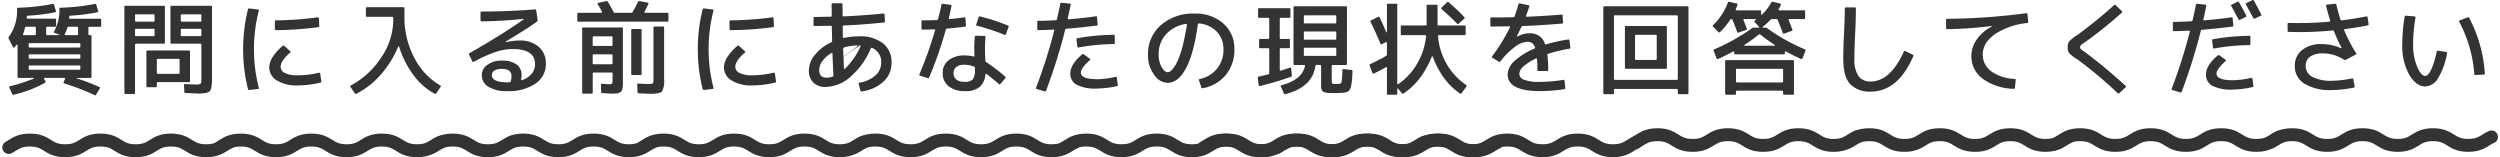
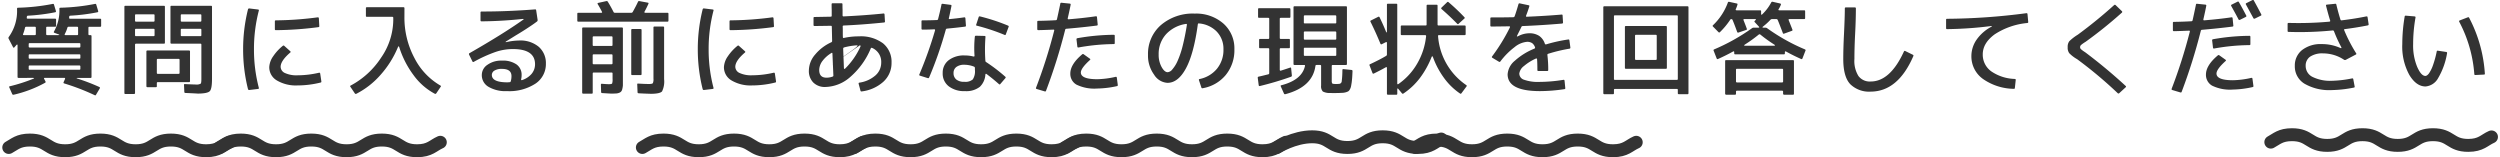
<svg xmlns="http://www.w3.org/2000/svg" width="580.641" height="36.509" viewBox="0 0 580.641 36.509">
  <g id="グループ_499" data-name="グループ 499" transform="translate(-430.333 -214.919)">
    <path id="パス_1268" data-name="パス 1268" d="M6.216-4.872c-.144,0-.216.072-.216.24V-4.1a.191.191,0,0,0,.216.216H17.784c.144,0,.216-.072.216-.24v-.528a.191.191,0,0,0-.216-.216Zm0-2.592c-.144,0-.216.072-.216.24v.552a.191.191,0,0,0,.216.216H17.784c.144,0,.216-.072.216-.24v-.552a.191.191,0,0,0-.216-.216ZM6-9.288c0,.168.072.24.216.24H17.784c.144,0,.216-.072.216-.24V-9.84a.191.191,0,0,0-.216-.216H6.216A.191.191,0,0,0,6-9.84Zm-1.3-2.9c-.072.168-.024.264.192.264h2.52c.168,0,.24-.072.24-.24v-1.464c0-.168-.072-.24-.24-.24H5.448a.289.289,0,0,0-.312.24A8.608,8.608,0,0,1,4.7-12.192Zm9.7-.024c-.12.192-.048.288.168.288h2.688c.144,0,.216-.072.216-.24v-1.464c0-.168-.072-.24-.24-.24H15.288a.289.289,0,0,0-.312.24A6.732,6.732,0,0,1,14.4-12.216ZM22.392.12c.168.072.192.192.1.36L21.648,1.9a.216.216,0,0,1-.336.12A51.593,51.593,0,0,0,14.256-.7c-.168-.048-.216-.144-.144-.312l.312-.7c.072-.192.024-.288-.192-.288H9.768c-.216,0-.264.1-.168.264l.288.552a.222.222,0,0,1-.1.336A28,28,0,0,1,2.5,1.92a.28.28,0,0,1-.336-.168L1.488.216c-.072-.144-.024-.24.144-.264a38.767,38.767,0,0,0,5.328-1.7c.408-.168.384-.24-.024-.24H3.648c-.168,0-.24-.072-.24-.24V-9.48c0-.312-.1-.336-.312-.1q-.18.216-.432.5c-.12.12-.24.1-.312-.072L1.344-11.088a.361.361,0,0,1,.024-.408,10.266,10.266,0,0,0,1.92-6.528c0-.168.072-.264.24-.264a47.343,47.343,0,0,0,8.064-.888.227.227,0,0,1,.288.192l.432,1.44c.048.168,0,.288-.168.312a43.854,43.854,0,0,1-6.312.792.266.266,0,0,0-.264.264c-.072.768-.1.84-.024.192-.024.168.072.24.24.24H12.12c.168,0,.24.072.24.216v1.416c0,.168-.072.24-.24.24H10.3c-.168,0-.24.072-.24.24v1.464c0,.168.072.24.24.24h2.472c.432,0,.456-.072.048-.216l-.84-.312c-.168-.072-.192-.168-.1-.312a9.9,9.9,0,0,0,1.248-5.28c0-.168.072-.24.24-.24a47.049,47.049,0,0,0,8.04-.888.227.227,0,0,1,.288.192l.432,1.44c.048.168,0,.288-.168.312a43.854,43.854,0,0,1-6.312.792c-.168.024-.24.1-.24.264v.1a.144.144,0,0,0-.024.1c-.024.168.072.24.24.24h6.96c.168,0,.24.072.24.216v1.416c0,.168-.072.24-.216.24h-2.5c-.168,0-.24.072-.24.24v1.464c0,.168.072.24.24.24h.264c.144,0,.216.072.216.24v9.456c0,.168-.072.24-.216.24H17.448c-.432,0-.432.072-.024.192A45.932,45.932,0,0,1,22.392.12Zm8.544-13.512c-.168,0-.24.072-.24.24V-11.9c0,.144.072.216.24.216h4.056c.168,0,.24-.072.24-.24v-1.248c0-.144-.072-.216-.24-.216Zm-.24-1.9c0,.168.072.24.24.24h4.056c.168,0,.24-.072.24-.24v-1.248c0-.144-.072-.216-.24-.216H30.936c-.168,0-.24.072-.24.216ZM46.1-13.152c0-.168-.072-.24-.24-.24h-4.3c-.168,0-.24.072-.24.24V-11.9c0,.144.072.216.24.216h4.3c.168,0,.24-.072.24-.216Zm-.24-1.9c.168,0,.24-.072.24-.24v-1.248c0-.144-.072-.216-.24-.216h-4.3c-.168,0-.24.072-.24.24v1.248c0,.144.072.216.24.216ZM36-1.008c-.168,0-.24.072-.24.24v.744c0,.12-.072.192-.24.192H33.6c-.168,0-.264-.072-.264-.24v-8.04c0-.168.072-.24.24-.24h9.648c.168,0,.24.072.24.216v6.888c0,.168-.072.24-.216.24Zm-7.536,2.76c-.168,0-.24-.072-.24-.24V-18.5c0-.168.072-.24.24-.24h8.928c.168,0,.24.072.24.24v8.328c0,.168-.072.24-.24.24H30.936c-.168,0-.24.072-.24.216V1.512c0,.168-.1.24-.264.24Zm16.752-.1c-.264-.024-1.2-.072-2.832-.144-.144,0-.216-.072-.24-.24L42.072-.312c-.024-.168.048-.264.216-.24,1.464.072,2.3.1,2.52.1a1.987,1.987,0,0,0,1.128-.192c.12-.12.168-.456.168-1.056V-9.7c0-.168-.072-.24-.24-.24h-6.7c-.168,0-.24-.072-.24-.24V-18.5c0-.168.072-.24.24-.24h9.168c.168,0,.24.072.24.24V-1.752c0,1.536-.168,2.5-.528,2.856S46.728,1.656,45.216,1.656ZM41.04-6.168c0-.168-.072-.24-.24-.24H36c-.168,0-.24.072-.24.24v3c0,.168.072.24.24.24h4.8c.168,0,.24-.072.24-.24ZM68.448-.24a8.659,8.659,0,0,1-4.8-1.152,3.531,3.531,0,0,1-1.776-3.12,4.769,4.769,0,0,1,.912-2.5,10.964,10.964,0,0,1,2.232-2.424.242.242,0,0,1,.36.024l1.368,1.224c.12.12.12.216,0,.312Q64.512-5.964,64.512-4.56A1.617,1.617,0,0,0,65.52-3.12a6.38,6.38,0,0,0,2.928.528,22.093,22.093,0,0,0,4.992-.6c.144-.024.24.048.264.216L73.968-1.2c.024.168-.024.264-.168.288A22.237,22.237,0,0,1,68.448-.24Zm4.68-15.816c.168-.024.24.072.264.24l.1,1.776c.024.168-.048.24-.216.264a79.4,79.4,0,0,1-9.864.7c-.168,0-.24-.072-.24-.24v-1.8c0-.168.072-.24.24-.24A77.175,77.175,0,0,0,73.128-16.056ZM58.32-8.64A34.916,34.916,0,0,0,59.448.312c.048.168-.024.24-.192.264l-1.992.24A.277.277,0,0,1,56.928.6,37.767,37.767,0,0,1,55.8-8.64,38.106,38.106,0,0,1,56.928-17.9a.277.277,0,0,1,.336-.216l1.992.24c.168.024.24.1.192.264A35.24,35.24,0,0,0,58.32-8.64Zm34.944-7.632A19.946,19.946,0,0,0,95.592-6.6a15.509,15.509,0,0,0,6.024,6.384q.216.108.072.288l-1.032,1.536a.264.264,0,0,1-.36.072,14.52,14.52,0,0,1-4.92-4.32,21.762,21.762,0,0,1-3.312-6.48c-.1-.264-.192-.264-.312,0a22.6,22.6,0,0,1-3.936,6.312A19.056,19.056,0,0,1,82.1,1.7a.271.271,0,0,1-.36-.1L80.712.072q-.144-.18.072-.288a19.15,19.15,0,0,0,7.08-6.5,15.619,15.619,0,0,0,2.808-8.616v-.6c0-.168-.072-.24-.24-.24h-5.9c-.144,0-.216-.072-.216-.24v-1.752c0-.168.072-.24.24-.24h8.472c.168,0,.24.072.24.24ZM123.6-17.9c.168-.024.24.048.264.216l.336,2.232a.394.394,0,0,1-.168.384c-.6.456-1.272.912-1.968,1.368-.792.528-1.776,1.152-2.952,1.848l-2.088,1.3q-.576.36.072.216a14.288,14.288,0,0,1,2.784-.336,6.657,6.657,0,0,1,4.584,1.464A5.024,5.024,0,0,1,126.12-5.28a5.445,5.445,0,0,1-2.4,4.608,11.1,11.1,0,0,1-6.648,1.752,7.736,7.736,0,0,1-4.3-1.008,3.114,3.114,0,0,1-1.536-2.76,2.845,2.845,0,0,1,1.32-2.352A5.466,5.466,0,0,1,115.92-6a5.515,5.515,0,0,1,3.384.888A2.912,2.912,0,0,1,120.48-2.64a3.928,3.928,0,0,1-.1.912c-.048.216.024.312.24.24A4.948,4.948,0,0,0,122.76-2.88a3.432,3.432,0,0,0,.84-2.28c0-2.352-1.728-3.528-5.16-3.528a12.538,12.538,0,0,0-4.008.672,32.451,32.451,0,0,0-5.064,2.3c-.144.072-.24.048-.312-.1l-.768-1.56c-.072-.168-.048-.288.1-.36q7.848-4.5,12.36-7.7c.312-.192.288-.264-.072-.24-3.384.36-6.552.528-9.5.552-.168,0-.24-.072-.24-.24v-1.8c0-.168.072-.24.24-.24C115.152-17.4,119.3-17.568,123.6-17.9ZM118.128-2.4c0-1.128-.744-1.68-2.208-1.68a3.181,3.181,0,0,0-1.728.384,1.184,1.184,0,0,0-.624,1.008q0,1.728,3.6,1.728a2.373,2.373,0,0,0,.36-.024h.12a.292.292,0,0,0,.312-.216A4.256,4.256,0,0,0,118.128-2.4Zm19.1-5.064c-.168,0-.24.072-.24.24V-5.4c0,.168.072.24.24.24h4.128c.168,0,.24-.072.24-.24V-7.224c0-.168-.072-.24-.24-.24Zm-.24-2.184c0,.168.072.24.24.24h4.128c.168,0,.24-.072.24-.24V-11.4c0-.168-.072-.24-.24-.24h-4.128c-.168,0-.24.072-.24.24Zm1.176-9.456c-.1-.168-.048-.264.144-.312l1.848-.408a.309.309,0,0,1,.36.168c.432.7.864,1.464,1.3,2.328a.34.34,0,0,0,.336.216h3.792a.372.372,0,0,0,.36-.216c.5-.912.912-1.68,1.2-2.328a.28.28,0,0,1,.336-.168l1.944.36q.252.036.144.288c-.264.576-.552,1.176-.888,1.776-.1.192-.024.288.192.288h5.112c.168,0,.24.072.24.24v1.584c0,.168-.072.24-.24.24H133.656c-.168,0-.24-.072-.24-.24v-1.584c0-.168.072-.24.216-.24h5.352c.192,0,.24-.1.144-.264C138.888-17.856,138.576-18.432,138.168-19.1ZM140.76-.528c.408,0,.672-.048.744-.168a2.83,2.83,0,0,0,.1-1.056V-3.024c0-.144-.072-.216-.24-.216h-4.128c-.168,0-.24.072-.24.24V1.44c0,.168-.072.24-.24.24h-1.944a.24.24,0,0,1-.264-.264v-14.9c0-.144.072-.216.24-.216h8.976c.168,0,.24.072.24.216V-.264a4.636,4.636,0,0,1-.144.864,1.285,1.285,0,0,1-.264.576,1.213,1.213,0,0,1-.5.312,2.3,2.3,0,0,1-.792.144c-.264.024-.672.024-1.176.024-.24-.024-.888-.048-1.944-.12-.168-.024-.24-.1-.24-.264l-.048-1.656c0-.168.072-.264.24-.24C139.92-.552,140.472-.528,140.76-.528Zm5.424-2.112c-.168,0-.24-.072-.24-.24V-13.1c0-.168.072-.24.24-.24h1.92c.168,0,.24.072.24.24V-2.88c0,.168-.072.24-.24.24Zm7.392.936a5.215,5.215,0,0,1-.48,2.856c-.336.36-1.2.552-2.616.552-.648-.024-1.608-.048-2.832-.12-.168-.024-.24-.1-.24-.264l-.072-1.752c-.024-.168.048-.264.216-.24,1.1.072,1.968.1,2.568.1.456,0,.744-.072.84-.192a2.153,2.153,0,0,0,.144-1.056V-13.7c0-.144.072-.216.24-.216h1.992c.168,0,.24.072.24.216ZM174.048-.24a8.659,8.659,0,0,1-4.8-1.152,3.531,3.531,0,0,1-1.776-3.12,4.769,4.769,0,0,1,.912-2.5,10.964,10.964,0,0,1,2.232-2.424.242.242,0,0,1,.36.024l1.368,1.224c.12.12.12.216,0,.312q-2.232,1.908-2.232,3.312a1.617,1.617,0,0,0,1.008,1.44,6.38,6.38,0,0,0,2.928.528,22.093,22.093,0,0,0,4.992-.6c.144-.024.24.048.264.216l.264,1.776c.024.168-.024.264-.168.288A22.237,22.237,0,0,1,174.048-.24Zm4.68-15.816c.168-.024.24.072.264.24l.1,1.776c.024.168-.048.24-.216.264a79.4,79.4,0,0,1-9.864.7c-.168,0-.24-.072-.24-.24v-1.8c0-.168.072-.24.24-.24A77.175,77.175,0,0,0,178.728-16.056ZM163.92-8.64A34.916,34.916,0,0,0,165.048.312c.048.168-.024.24-.192.264l-1.992.24A.277.277,0,0,1,162.528.6,37.767,37.767,0,0,1,161.4-8.64a38.106,38.106,0,0,1,1.128-9.264.277.277,0,0,1,.336-.216l1.992.24c.168.024.24.1.192.264A35.24,35.24,0,0,0,163.92-8.64ZM191.04.12a3.787,3.787,0,0,1-2.808-1.032A3.787,3.787,0,0,1,187.2-3.72a5.756,5.756,0,0,1,1.464-3.7,10.486,10.486,0,0,1,3.72-2.832.331.331,0,0,0,.216-.312l-.072-3.288c0-.168-.072-.24-.24-.24-1.608.024-2.856.048-3.768.048-.168,0-.24-.072-.24-.24v-1.632c0-.144.072-.216.24-.216q-.108,0,3.744-.072c.168,0,.24-.072.24-.24v-1.32c-.024-.552-.024-.984-.024-1.32,0-.168.072-.24.24-.24h2.04c.168,0,.24.072.24.24,0,.336,0,.768.024,1.3v1.272c0,.168.072.24.24.24,3.12-.144,6.192-.36,9.24-.672.168-.024.24.048.264.216l.1,1.632c.024.144-.048.216-.216.24-3.288.336-6.408.576-9.36.7-.168,0-.24.072-.24.24.024.312.024.744.024,1.248s0,.912.024,1.224c0,.168.1.216.264.168a15.97,15.97,0,0,1,3.48-.36,8.581,8.581,0,0,1,5.592,1.632A5.525,5.525,0,0,1,206.4-5.52a5.838,5.838,0,0,1-1.944,4.464,9.142,9.142,0,0,1-4.992,2.208.225.225,0,0,1-.288-.216l-.408-1.512c-.048-.168,0-.288.168-.312A7.221,7.221,0,0,0,202.584-2.5,3.938,3.938,0,0,0,204-5.52a3.509,3.509,0,0,0-2.112-3.432c-.144-.072-.24-.024-.312.12A17.692,17.692,0,0,1,196.9-2.28,9.061,9.061,0,0,1,191.04.12Zm4.368-9.192a.289.289,0,0,0-.24.312c.024.936.1,2.424.168,4.464.024.264.12.288.312.12a17.065,17.065,0,0,0,3.528-5.088q.108-.252-.144-.288Q187.4-1.416,196.968-8.184c1.3-.912,1.776-1.368,1.416-1.368A14.5,14.5,0,0,0,195.408-9.072ZM190.416-6a3.632,3.632,0,0,0-.816,2.16c0,1.2.552,1.8,1.68,1.8a3.952,3.952,0,0,0,1.392-.24.255.255,0,0,0,.216-.312c-.048-1.128-.12-2.784-.216-5.016,0-.216-.1-.264-.264-.144A7.156,7.156,0,0,0,190.416-6Zm29.3-9.888c-.048.168.024.264.192.24,1.176-.12,2.3-.24,3.384-.408.168-.024.24.072.264.24l.12,1.68c.024.144-.048.216-.216.24-1.464.192-2.832.336-4.152.456a.332.332,0,0,0-.312.264,90.1,90.1,0,0,1-3.864,11.088.248.248,0,0,1-.336.144L213.024-2.5c-.168-.048-.24-.144-.168-.288A92.824,92.824,0,0,0,216.5-13.008c.048-.168-.024-.264-.192-.264-.888.048-1.8.072-2.712.072-.168,0-.24-.072-.24-.24v-1.7c0-.144.072-.216.24-.216,1.248,0,2.352-.024,3.336-.072a.288.288,0,0,0,.288-.264c.288-1.128.552-2.208.768-3.288a.225.225,0,0,1,.288-.216l1.848.24c.168.024.216.1.192.264C220.128-17.76,219.936-16.824,219.72-15.888Zm13.728,1.752c.168.072.216.168.144.312l-.648,1.728a.182.182,0,0,1-.288.12,46.96,46.96,0,0,0-6.432-2.136q-.252-.036-.144-.288l.552-1.68a.24.24,0,0,1,.312-.192A45.827,45.827,0,0,1,233.448-14.136ZM232.8-2.28a.217.217,0,0,1,.048.336L231.672-.576a.2.2,0,0,1-.336.024c-1.032-.912-1.992-1.68-2.856-2.328q-.252-.18-.288.144A4.284,4.284,0,0,1,226.92.072a5.107,5.107,0,0,1-3.48,1.008,5.783,5.783,0,0,1-3.768-1.128A3.71,3.71,0,0,1,218.28-3.12,3.62,3.62,0,0,1,219.672-6.1a5.779,5.779,0,0,1,3.768-1.1,7.887,7.887,0,0,1,1.968.24c.168.048.264-.024.264-.192a25.339,25.339,0,0,1,.072-4.392c.024-.168.1-.24.264-.24l1.968.048c.168,0,.264.072.24.24a38.016,38.016,0,0,0-.048,5.16,1.231,1.231,0,0,0,.024.24V-6a.372.372,0,0,0,.216.36A38.638,38.638,0,0,1,232.8-2.28Zm-9.48-2.76a2.97,2.97,0,0,0-1.848.5A1.687,1.687,0,0,0,220.8-3.12a1.86,1.86,0,0,0,.648,1.512,2.853,2.853,0,0,0,1.872.528,2.646,2.646,0,0,0,1.944-.552,3.407,3.407,0,0,0,.5-2.208v-.432a.34.34,0,0,0-.216-.336A6.144,6.144,0,0,0,223.32-5.04ZM247.92-3c0-1.416.912-2.9,2.736-4.44a.269.269,0,0,1,.384-.024l1.416,1.008c.144.1.144.192.024.312-1.416,1.272-2.112,2.256-2.112,2.9,0,1.032,1.272,1.56,3.792,1.56a20.819,20.819,0,0,0,4.3-.552c.168-.024.24.048.264.216l.216,1.632c.024.168-.024.288-.192.312A22.5,22.5,0,0,1,254.16.48a9.415,9.415,0,0,1-4.824-.912A2.869,2.869,0,0,1,247.92-3ZM258-12c.168,0,.24.072.24.24v1.7c0,.144-.072.216-.24.216a47.945,47.945,0,0,0-8.184.792c-.168.024-.24-.048-.264-.216L249.36-10.9a.245.245,0,0,1,.216-.312A50.024,50.024,0,0,1,258-12Zm-10.68-3.84c-.024.168.048.264.216.24,2.376-.192,4.488-.432,6.312-.7.168-.024.24.048.264.216l.168,1.7c.024.144-.048.216-.216.24-2.208.288-4.56.528-7.056.744a.288.288,0,0,0-.288.264,128.928,128.928,0,0,1-4.44,14.136c-.048.144-.144.192-.312.144L240.144.6c-.168-.048-.24-.144-.192-.288a119.837,119.837,0,0,0,4.224-13.272c.048-.168-.024-.264-.192-.24-1.176.048-2.352.1-3.5.12-.168,0-.24-.1-.24-.264v-1.68c0-.144.072-.216.24-.216,1.464-.024,2.832-.072,4.056-.144a.288.288,0,0,0,.288-.264c.144-.624.408-1.824.768-3.576a.225.225,0,0,1,.288-.216l1.9.192c.168.024.24.1.216.264C247.848-18.216,247.632-17.16,247.32-15.84ZM281.952-4.08a6.853,6.853,0,0,0,1.536-4.56,5.737,5.737,0,0,0-1.632-4.176A6.5,6.5,0,0,0,277.8-14.64c-.168-.024-.24.048-.264.216C276.912-9.864,276-6.48,274.8-4.248c-1.224,2.28-2.664,3.408-4.32,3.408a3.894,3.894,0,0,1-3.1-1.9,7.445,7.445,0,0,1-1.416-4.584,8.854,8.854,0,0,1,3-6.936,11.373,11.373,0,0,1,7.872-2.664,9.6,9.6,0,0,1,6.624,2.3,7.682,7.682,0,0,1,2.568,5.976,9.067,9.067,0,0,1-2.04,6.024A8.882,8.882,0,0,1,278.664.408a.24.24,0,0,1-.312-.192L277.8-1.44c-.048-.168,0-.264.168-.288A7.075,7.075,0,0,0,281.952-4.08Zm-11.736-8.112A6.742,6.742,0,0,0,268.44-7.44a5.839,5.839,0,0,0,.7,2.952c.456.792.912,1.176,1.392,1.176a1.56,1.56,0,0,0,1.08-.648,7.629,7.629,0,0,0,1.2-1.92,21.082,21.082,0,0,0,1.2-3.528c.36-1.44.7-3.072.984-4.9q.036-.252-.216-.216A7.866,7.866,0,0,0,270.216-12.192ZM302.376-9a.191.191,0,0,0-.216.216v1.44c0,.168.072.24.216.24h7.1a.191.191,0,0,0,.216-.216V-8.76c0-.168-.072-.24-.216-.24Zm0-3.768a.191.191,0,0,0-.216.216v1.44c0,.168.072.24.216.24h7.1a.191.191,0,0,0,.216-.216v-1.44c0-.168-.072-.24-.216-.24Zm-.216-2.088a.191.191,0,0,0,.216.216h7.1a.191.191,0,0,0,.216-.216v-1.416c0-.168-.072-.24-.216-.24h-7.1c-.144,0-.216.072-.216.24ZM298.944-4.368c.168-.072.24-.024.264.144l.168,1.656a.281.281,0,0,1-.192.312A71.022,71.022,0,0,1,291.936-.1c-.168.024-.24-.048-.264-.216l-.216-1.656a.245.245,0,0,1,.216-.312c.792-.168,1.512-.36,2.208-.528a.281.281,0,0,0,.24-.288V-8.664c0-.144-.072-.216-.24-.216h-1.872c-.168,0-.24-.072-.24-.24v-1.7c0-.144.072-.216.24-.216h1.872c.168,0,.24-.072.24-.24V-15.7c0-.168-.072-.24-.24-.24h-2.112c-.168,0-.24-.072-.24-.24v-1.752c0-.168.072-.24.216-.24H298.8c.168,0,.24.072.24.24v1.752c0,.168-.072.24-.24.24h-1.992c-.168,0-.24.072-.24.24v4.416c0,.168.072.24.24.24h1.872c.168,0,.24.072.24.24v1.7c0,.144-.072.216-.24.216h-1.872c-.168,0-.24.072-.24.24v4.776c0,.168.1.24.264.192C297.6-3.912,298.3-4.152,298.944-4.368Zm11.472,5.88h-.48a5.281,5.281,0,0,1-.552.024c-.456,0-.768,0-.984-.024a3.457,3.457,0,0,1-1.824-.336,1.776,1.776,0,0,1-.408-1.392V-4.752c0-.168-.072-.24-.24-.24h-.816c-.168,0-.24.072-.264.24C304.392-1.488,302.04.7,297.84,1.8c-.144.024-.24-.024-.312-.192L296.808,0q-.108-.252.144-.288,4.752-1.224,5.472-4.464c.024-.168-.024-.24-.192-.24H300c-.168,0-.24-.072-.24-.24V-18.384c0-.168.072-.24.24-.24h11.952c.144,0,.216.072.216.24V-5.232c0,.168-.072.24-.24.24H308.88c-.168,0-.24.072-.24.24v3.336a1.614,1.614,0,0,0,.072.648c.048.1.168.144.36.168a3.574,3.574,0,0,0,.576.024,4.1,4.1,0,0,0,.624-.024.658.658,0,0,0,.672-.5,20.927,20.927,0,0,0,.168-2.688c0-.168.072-.264.24-.24l1.872.192c.168.024.24.1.24.264-.024.576-.048,1.032-.072,1.392-.024.408-.072.84-.12,1.248-.072.432-.12.744-.168.96a2.227,2.227,0,0,1-.24.624,1.252,1.252,0,0,1-.36.456,2.619,2.619,0,0,1-.5.216,4,4,0,0,1-.7.144C311.088,1.488,310.776,1.488,310.416,1.512ZM339.432-16.1a.2.2,0,0,1,0,.336l-1.32,1.2a.2.2,0,0,1-.336,0c-1.176-1.2-2.376-2.328-3.624-3.408a.225.225,0,0,1,0-.36l1.272-1.224a.216.216,0,0,1,.336-.024A46.306,46.306,0,0,1,339.432-16.1Zm-18.216,3.312c.168.36.24.336.24-.072v-6.12c0-.168.072-.24.24-.24h1.92c.168,0,.24.072.24.24V-.744c0,.24.1.288.288.168a14.7,14.7,0,0,0,4.32-4.7,15.793,15.793,0,0,0,2.088-6.384.214.214,0,0,0-.24-.264h-5.4c-.168,0-.24-.072-.24-.24V-13.92c0-.168.072-.24.216-.24h5.568c.144,0,.216-.072.216-.24v-4.344c0-.168.072-.24.24-.24h2.064c.168,0,.24.072.24.24V-14.4c0,.168.072.24.24.24H339.5c.168,0,.24.072.24.24v1.752c0,.168-.072.24-.24.24h-5.928c-.168,0-.264.072-.24.24A15.1,15.1,0,0,0,339.888-.312c.12.1.144.192.048.312L338.76,1.584a.217.217,0,0,1-.336.048,14.966,14.966,0,0,1-3.7-3.6,19.311,19.311,0,0,1-2.568-4.824c-.12-.288-.216-.288-.336-.024a20.708,20.708,0,0,1-2.664,4.8A15.786,15.786,0,0,1,325.3,1.632a.245.245,0,0,1-.36-.048l-.792-.96c-.192-.24-.288-.216-.288.1v.96c0,.168-.072.24-.24.24h-1.9a.24.24,0,0,1-.264-.264V-4.272c0-.216-.1-.288-.288-.168-.936.528-1.872,1.008-2.76,1.44-.144.072-.24.024-.312-.12l-.672-1.752c-.072-.144-.024-.24.144-.312,1.44-.672,2.664-1.3,3.672-1.9a.372.372,0,0,0,.216-.36V-10.1c0-.216-.1-.264-.288-.168l-.912.456c-.144.072-.24.024-.312-.12-.72-1.752-1.488-3.456-2.3-5.088-.072-.144-.048-.24.1-.312l1.68-.84a.229.229,0,0,1,.336.12C320.208-15.12,320.712-14.04,321.216-12.792Zm32.568-3.672c-.072.192,0,.288.192.264,2.832-.12,5.52-.288,8.04-.5.168-.024.24.048.24.216l.1,1.632c0,.144-.072.216-.24.24-3.1.264-6.12.456-9.1.576a.34.34,0,0,0-.336.216c-.264.576-.6,1.224-.96,1.944-.144.264-.072.336.216.192a5.6,5.6,0,0,1,2.544-.672,4.094,4.094,0,0,1,2.328.6,3.546,3.546,0,0,1,1.32,1.8.243.243,0,0,0,.336.168,35.465,35.465,0,0,1,5.112-1.128c.168-.024.24.048.264.216l.216,1.608c.024.168-.024.288-.192.312a35.569,35.569,0,0,0-4.92,1.176.255.255,0,0,0-.216.312,28.14,28.14,0,0,1,.192,3.456c0,.168-.072.24-.24.24h-2.04c-.168,0-.24-.072-.24-.216q0-1.548-.072-2.52-.036-.252-.288-.144a11.432,11.432,0,0,0-2.76,1.728A2.648,2.648,0,0,0,352.2-3a1.523,1.523,0,0,0,1.1,1.44,9.7,9.7,0,0,0,3.7.5,35.157,35.157,0,0,0,5.448-.48c.168-.024.24.048.264.216L362.88.36a.211.211,0,0,1-.192.264A39.006,39.006,0,0,1,357,1.08c-5.016,0-7.512-1.3-7.512-3.912a4.481,4.481,0,0,1,1.68-3.144A15.346,15.346,0,0,1,355.7-8.784a.248.248,0,0,0,.144-.336,2.028,2.028,0,0,0-.648-.936,2.078,2.078,0,0,0-1.2-.312,5.27,5.27,0,0,0-2.88,1.224,16.755,16.755,0,0,0-3.312,3.336.241.241,0,0,1-.36.048l-1.488-.888c-.144-.1-.168-.216-.072-.336a42.516,42.516,0,0,0,4.128-6.72c.072-.168.024-.264-.168-.264-1.728.024-3.1.048-4.128.048-.168,0-.24-.072-.24-.24v-1.656c0-.144.072-.216.24-.216,2.208,0,3.888-.024,5.064-.048a.34.34,0,0,0,.336-.216c.288-.792.576-1.728.888-2.808a.24.24,0,0,1,.312-.192l2.04.432c.168.024.216.12.168.264C354.264-17.736,354-17.016,353.784-16.464ZM374.4.576c-.144,0-.216.072-.216.24V1.56c0,.168-.072.24-.24.24h-1.968a.24.24,0,0,1-.264-.264v-19.92c0-.168.072-.24.24-.24h19.3c.168,0,.24.072.24.24V1.56c0,.168-.072.24-.24.24H389.28c-.168,0-.264-.072-.264-.24V.792A.191.191,0,0,0,388.8.576Zm4.68-6.96c0,.144.072.216.24.216h4.56c.168,0,.24-.072.24-.216V-11.76c0-.168-.072-.24-.24-.24h-4.56c-.168,0-.24.072-.24.24Zm0,2.28h-2.112c-.168,0-.24-.072-.24-.24V-13.8c0-.168.072-.24.24-.24h9.264c.168,0,.24.072.24.24v9.456c0,.168-.072.24-.216.24Zm9.72,2.568a.191.191,0,0,0,.216-.216V-16.3a.191.191,0,0,0-.216-.216H374.4a.191.191,0,0,0-.216.216V-1.752a.191.191,0,0,0,.216.216Zm19.392-10.512a.292.292,0,0,0-.384,0,32.54,32.54,0,0,1-3.192,2.3c-.288.192-.264.288.1.288h6.576c.36,0,.384-.1.1-.288A32.54,32.54,0,0,1,408.192-12.048ZM402.528-1.176c0,.168.072.24.24.24h10.464c.168,0,.24-.072.24-.24V-3.888c0-.144-.072-.216-.24-.216H402.768c-.168,0-.24.072-.24.216Zm.24,2.16c-.168,0-.24.072-.24.216v.5c0,.144-.072.216-.24.216h-2.016a.24.24,0,0,1-.264-.264V-5.88c0-.168.072-.24.24-.24h15.5c.168,0,.24.072.24.24V1.68c0,.168-.072.24-.24.24h-2.016a.24.24,0,0,1-.264-.264V1.224c0-.168-.072-.24-.24-.24Zm-2.136-20.448a.24.24,0,0,1,.312-.192l1.752.384c.168.024.216.12.168.288a6.842,6.842,0,0,1-.384,1.032c-.072.168,0,.264.216.264h5.424c.168,0,.24.072.24.24v.552c0,.264.1.312.288.12a10.785,10.785,0,0,0,2.064-2.736.3.3,0,0,1,.384-.144l1.68.384c.168.048.24.144.168.312a5.471,5.471,0,0,1-.5.984c-.12.192-.048.288.168.288h5.76c.144,0,.216.072.216.24v1.56c0,.168-.072.24-.24.24H414.96c-.192,0-.264.1-.192.264.336.84.624,1.56.864,2.184a.2.2,0,0,1-.144.288l-1.8.648c-.144.048-.24,0-.288-.168-.432-1.128-.816-2.136-1.176-3a.34.34,0,0,0-.336-.216h-.96a.526.526,0,0,0-.408.168,14.482,14.482,0,0,1-1.68,1.536c-.24.192-.216.288.1.288h.408a.67.67,0,0,1,.432.144,44.362,44.362,0,0,0,8.76,4.9c.144.072.192.168.12.312l-.7,1.8c-.072.144-.168.192-.312.12-1.248-.552-2.4-1.128-3.48-1.728-.192-.1-.288-.024-.288.192V-7.7c0,.168-.072.24-.216.24H402.336c-.144,0-.216-.072-.216-.24v-.24c0-.216-.1-.264-.288-.168-1.08.6-2.232,1.176-3.48,1.728-.144.072-.24.024-.312-.12l-.7-1.8c-.072-.144-.024-.24.12-.312a45.774,45.774,0,0,0,8.76-4.9.67.67,0,0,1,.432-.144h1.056c.264,0,.288-.1.1-.288l-.912-.984c-.12-.12-.12-.24.024-.336l.1-.1c.216-.192.192-.288-.12-.288h-2.424c-.192,0-.264.1-.192.264.216.552.48,1.2.744,1.944.072.168.024.264-.12.312l-1.776.6c-.168.072-.264.024-.336-.144-.312-.864-.648-1.776-1.056-2.76a.287.287,0,0,0-.216-.192.283.283,0,0,0-.36.168,17.55,17.55,0,0,1-2.352,2.832.225.225,0,0,1-.36,0L397.2-13.9a.2.2,0,0,1,0-.336A13.766,13.766,0,0,0,400.632-19.464Zm29.568,7.2c-.12,2.328-.168,4.3-.168,5.9a6.6,6.6,0,0,0,.936,3.936A3.268,3.268,0,0,0,433.8-1.152q4.536,0,7.728-6.96c.072-.144.168-.192.312-.12l1.752.864a.224.224,0,0,1,.12.336Q440.148,1.176,433.8,1.2a6.24,6.24,0,0,1-4.7-1.7c-1.1-1.128-1.656-3.1-1.656-5.856,0-1.512.048-3.456.168-5.808.12-2.544.192-4.536.192-5.952,0-.168.072-.24.24-.24h2.088c.168,0,.24.072.24.24C430.368-16.464,430.32-14.5,430.2-12.264Zm39.768-4.752c.168-.024.24.048.264.216L470.4-15c.024.168-.048.24-.216.264A16.644,16.644,0,0,0,462.6-12.1c-1.848,1.368-2.76,2.9-2.76,4.656A4.749,4.749,0,0,0,461.832-3.5a10.166,10.166,0,0,0,5.448,1.752c.168.024.24.1.216.264L467.3.336c-.024.168-.1.24-.264.216a12.85,12.85,0,0,1-7.152-2.3A6.443,6.443,0,0,1,457.2-7.08a6.7,6.7,0,0,1,1.3-3.912,9.72,9.72,0,0,1,3.216-2.808q.54-.324-.072-.216a87.576,87.576,0,0,1-10.08.7c-.168,0-.24-.072-.24-.24v-1.92c0-.168.072-.24.24-.24A147.419,147.419,0,0,0,469.968-17.016Zm13.752,6.648a7.652,7.652,0,0,0-1.056.744.691.691,0,0,0-.216.5.615.615,0,0,0,.192.456,7.349,7.349,0,0,0,.984.72A121.366,121.366,0,0,1,493.032-.12c.12.1.12.192,0,.312l-1.464,1.344a.251.251,0,0,1-.384.024,98.5,98.5,0,0,0-9.432-7.9,8.111,8.111,0,0,1-1.824-1.392,2.152,2.152,0,0,1-.36-1.392,2.1,2.1,0,0,1,.384-1.392,11.214,11.214,0,0,1,1.968-1.512,108.107,108.107,0,0,0,8.424-6.864.251.251,0,0,1,.384.024l1.416,1.368a.225.225,0,0,1,0,.36A100.1,100.1,0,0,1,483.72-10.368Zm37.32-6.1c.072.144.024.264-.144.336l-1.3.648c-.168.072-.288.048-.36-.1-.5-.984-1.08-2.016-1.68-3.1a.216.216,0,0,1,.12-.336L519-19.68a.222.222,0,0,1,.336.1C519.936-18.552,520.488-17.52,521.04-16.464Zm3.48-.288c.072.144.048.24-.1.312l-1.368.672c-.168.072-.288.048-.36-.1q-.684-1.26-1.728-3.168c-.072-.144-.048-.24.1-.312l1.392-.7a.232.232,0,0,1,.336.072C523.44-18.816,524.016-17.736,524.52-16.752ZM511.68-2.76c0-1.416.912-2.9,2.736-4.44a.269.269,0,0,1,.384-.024l1.416,1.008c.144.1.144.192.024.312-1.416,1.272-2.112,2.256-2.112,2.9,0,1.032,1.272,1.56,3.792,1.56a20.819,20.819,0,0,0,4.3-.552c.168-.024.24.048.264.216L522.7-.144c.024.168-.024.264-.192.288A22.6,22.6,0,0,1,517.92.72,9.415,9.415,0,0,1,513.1-.192,2.869,2.869,0,0,1,511.68-2.76Zm10.08-9c.168,0,.24.072.24.24v1.7c0,.144-.072.216-.24.216a47.945,47.945,0,0,0-8.184.792c-.168.024-.24-.048-.264-.216l-.192-1.632a.245.245,0,0,1,.216-.312A50.024,50.024,0,0,1,521.76-11.76ZM511.08-15.6c-.024.168.048.264.216.24,2.376-.192,4.488-.432,6.312-.7.168-.024.24.048.264.216l.168,1.7c.024.144-.048.216-.216.24-2.208.288-4.56.528-7.056.744a.288.288,0,0,0-.288.264,128.935,128.935,0,0,1-4.44,14.136c-.048.144-.144.192-.312.144L503.9.84c-.168-.048-.24-.144-.192-.288a119.833,119.833,0,0,0,4.224-13.272c.048-.168-.024-.264-.192-.24-1.176.048-2.352.1-3.5.12-.168,0-.24-.1-.24-.264v-1.68c0-.144.072-.216.24-.216,1.464-.024,2.832-.072,4.056-.144a.288.288,0,0,0,.288-.264c.144-.624.408-1.824.768-3.576a.225.225,0,0,1,.288-.216l1.9.192c.168.024.24.1.216.264C511.608-17.976,511.392-16.92,511.08-15.6Zm29.256.552c.168-.024.24-.1.192-.264-.288-.888-.6-2.04-.96-3.432-.024-.168.024-.24.192-.264l1.92-.192a.225.225,0,0,1,.288.216c.312,1.3.624,2.424.936,3.408a.255.255,0,0,0,.312.216c2.184-.264,4.08-.576,5.712-.912.168-.024.264.024.288.192l.24,1.584c.024.168-.024.288-.192.312q-2.484.5-5.328.864c-.168.024-.216.1-.144.264a35.551,35.551,0,0,0,2.76,5.328.2.2,0,0,1-.1.336l-2.28,1.2a.412.412,0,0,1-.408,0A8.783,8.783,0,0,0,538.92-7.68a5.117,5.117,0,0,0-3.024.744A2.5,2.5,0,0,0,534.84-4.8a2.844,2.844,0,0,0,1.56,2.568,9.269,9.269,0,0,0,4.56.912,25.8,25.8,0,0,0,4.656-.552.225.225,0,0,1,.288.216L546.216,0a.2.2,0,0,1-.192.264A28,28,0,0,1,540.96.84a11.5,11.5,0,0,1-6.408-1.488A4.683,4.683,0,0,1,532.32-4.8a4.553,4.553,0,0,1,1.7-3.672A7,7,0,0,1,538.56-9.84a10.277,10.277,0,0,1,4.3.888c.288.12.36.024.216-.24a32.155,32.155,0,0,1-1.656-3.624.294.294,0,0,0-.336-.192,77.578,77.578,0,0,1-10.2.336c-.168,0-.24-.072-.24-.216V-14.52c0-.168.072-.24.24-.24A80.6,80.6,0,0,0,540.336-15.048ZM576.456-3c.024.168-.048.24-.216.24l-1.968.1c-.168.024-.24-.048-.264-.216a30.753,30.753,0,0,0-3.5-12.144c-.072-.144-.048-.24.1-.312l1.872-.72a.229.229,0,0,1,.336.12A32.107,32.107,0,0,1,576.456-3ZM559.8-9.84a12.921,12.921,0,0,0,.936,5.28c.624,1.416,1.248,2.112,1.9,2.112.264,0,.528-.192.816-.552a7.967,7.967,0,0,0,.96-1.944,22.31,22.31,0,0,0,.864-3.168c.024-.168.12-.216.288-.192l1.9.288a.225.225,0,0,1,.216.288,16.7,16.7,0,0,1-2.088,5.808A3.673,3.673,0,0,1,562.68,0c-1.416,0-2.688-.888-3.768-2.688A13.66,13.66,0,0,1,557.28-9.84a38.229,38.229,0,0,1,.552-6.384.225.225,0,0,1,.288-.216l2.016.168c.168.024.24.1.216.264A35.086,35.086,0,0,0,559.8-9.84Z" transform="translate(431 235)" fill="#333" />
    <g id="グループ_498" data-name="グループ 498">
      <g id="グループ_166" data-name="グループ 166" transform="translate(432.364 247.445)">
        <g id="グループ_159" data-name="グループ 159" transform="translate(0)">
          <g id="wave-4-p41" transform="translate(0)">
            <g id="svg14">
              <g id="g12">
                <path id="path10" d="M-132.072-10.838c1.36-.73,2.244-1.727,4.912-1.727,4.211,0,3.978,2.483,8.189,2.483s3.978-2.483,8.189-2.483,3.978,2.483,8.189,2.483,3.978-2.483,8.189-2.483,3.978,2.483,8.189,2.483c2.974,0,3.731-1.238,5.4-1.966" transform="translate(132.072 12.565)" fill="none" stroke="#333" stroke-linecap="round" stroke-linejoin="round" stroke-width="3" />
              </g>
            </g>
          </g>
        </g>
        <g id="グループ_159-2" data-name="グループ 159" transform="translate(48.981)">
          <g id="wave-4-p41-2" data-name="wave-4-p41">
            <g id="svg14-2" data-name="svg14">
              <g id="g12-2" data-name="g12">
                <path id="path10-2" data-name="path10" d="M-132.072-10.838c1.36-.73,2.244-1.727,4.912-1.727,4.211,0,3.978,2.483,8.189,2.483s3.978-2.483,8.189-2.483,3.978,2.483,8.189,2.483,3.978-2.483,8.189-2.483,3.978,2.483,8.189,2.483c2.974,0,3.731-1.238,5.4-1.966" transform="translate(132.072 12.565)" fill="none" stroke="#333" stroke-linecap="round" stroke-linejoin="round" stroke-width="3" />
              </g>
            </g>
          </g>
          <g id="wave-4-p41-3" data-name="wave-4-p41" transform="translate(49.199)">
            <g id="svg14-3" data-name="svg14">
              <g id="g12-3" data-name="g12">
-                 <path id="path10-3" data-name="path10" d="M-132.072-10.838c1.36-.73,2.244-1.727,4.912-1.727,4.211,0,3.978,2.483,8.189,2.483s3.978-2.483,8.189-2.483,3.978,2.483,8.189,2.483,3.978-2.483,8.189-2.483,3.978,2.483,8.189,2.483c2.974,0,3.731-1.238,5.4-1.966" transform="translate(132.072 12.565)" fill="none" stroke="#333" stroke-linecap="round" stroke-linejoin="round" stroke-width="3" />
-               </g>
+                 </g>
            </g>
          </g>
        </g>
        <g id="グループ_159-3" data-name="グループ 159" transform="translate(147.16)">
          <g id="wave-4-p41-4" data-name="wave-4-p41">
            <g id="svg14-4" data-name="svg14">
              <g id="g12-4" data-name="g12">
                <path id="path10-4" data-name="path10" d="M-132.072-10.838c1.36-.73,2.244-1.727,4.912-1.727,4.211,0,3.978,2.483,8.189,2.483s3.978-2.483,8.189-2.483,3.978,2.483,8.189,2.483,3.978-2.483,8.189-2.483,3.978,2.483,8.189,2.483c2.974,0,3.731-1.238,5.4-1.966" transform="translate(132.072 12.565)" fill="none" stroke="#333" stroke-linecap="round" stroke-linejoin="round" stroke-width="3" />
              </g>
            </g>
          </g>
          <g id="wave-4-p41-5" data-name="wave-4-p41" transform="translate(49.199)">
            <g id="svg14-5" data-name="svg14">
              <g id="g12-5" data-name="g12">
                <path id="path10-5" data-name="path10" d="M-132.072-10.838c1.36-.73,2.244-1.727,4.912-1.727,4.211,0,3.978,2.483,8.189,2.483s3.978-2.483,8.189-2.483,3.978,2.483,8.189,2.483,3.978-2.483,8.189-2.483,3.978,2.483,8.189,2.483c2.974,0,3.731-1.238,5.4-1.966" transform="translate(132.072 12.565)" fill="none" stroke="#333" stroke-linecap="round" stroke-linejoin="round" stroke-width="3" />
              </g>
            </g>
          </g>
        </g>
        <g id="グループ_159-4" data-name="グループ 159" transform="translate(245.34)">
          <g id="wave-4-p41-6" data-name="wave-4-p41">
            <g id="svg14-6" data-name="svg14">
              <g id="g12-6" data-name="g12">
                <path id="path10-6" data-name="path10" d="M-132.072-10.838c1.36-.73,2.244-1.727,4.912-1.727,4.211,0,3.978,2.483,8.189,2.483s3.978-2.483,8.189-2.483,3.978,2.483,8.189,2.483,3.978-2.483,8.189-2.483,3.978,2.483,8.189,2.483c2.974,0,3.731-1.238,5.4-1.966" transform="translate(132.072 12.565)" fill="none" stroke="#333" stroke-linecap="round" stroke-linejoin="round" stroke-width="3" />
              </g>
            </g>
          </g>
          <g id="wave-4-p41-7" data-name="wave-4-p41" transform="translate(49.199)">
            <g id="svg14-7" data-name="svg14">
              <g id="g12-7" data-name="g12">
-                 <path id="path10-7" data-name="path10" d="M-132.072-10.838c1.36-.73,2.244-1.727,4.912-1.727,4.211,0,3.978,2.483,8.189,2.483s3.978-2.483,8.189-2.483,3.978,2.483,8.189,2.483,3.978-2.483,8.189-2.483,3.978,2.483,8.189,2.483c2.974,0,3.731-1.238,5.4-1.966" transform="translate(132.072 12.565)" fill="none" stroke="#333" stroke-linecap="round" stroke-linejoin="round" stroke-width="3" />
+                 <path id="path10-7" data-name="path10" d="M-132.072-10.838s3.978-2.483,8.189-2.483,3.978,2.483,8.189,2.483,3.978-2.483,8.189-2.483,3.978,2.483,8.189,2.483c2.974,0,3.731-1.238,5.4-1.966" transform="translate(132.072 12.565)" fill="none" stroke="#333" stroke-linecap="round" stroke-linejoin="round" stroke-width="3" />
              </g>
            </g>
          </g>
        </g>
        <g id="グループ_159-5" data-name="グループ 159" transform="translate(277.543)">
          <g id="wave-4-p41-8" data-name="wave-4-p41">
            <g id="svg14-8" data-name="svg14">
              <g id="g12-8" data-name="g12">
-                 <path id="path10-8" data-name="path10" d="M-132.072-10.838c1.36-.73,2.244-1.727,4.912-1.727,4.211,0,3.978,2.483,8.189,2.483s3.978-2.483,8.189-2.483,3.978,2.483,8.189,2.483,3.978-2.483,8.189-2.483,3.978,2.483,8.189,2.483c2.974,0,3.731-1.238,5.4-1.966" transform="translate(132.072 12.565)" fill="none" stroke="#333" stroke-linecap="round" stroke-linejoin="round" stroke-width="3" />
-               </g>
+                 </g>
            </g>
          </g>
          <g id="wave-4-p41-9" data-name="wave-4-p41" transform="translate(49.199)">
            <g id="svg14-9" data-name="svg14">
              <g id="g12-9" data-name="g12">
                <path id="path10-9" data-name="path10" d="M-132.072-10.838c1.36-.73,2.244-1.727,4.912-1.727,4.211,0,3.978,2.483,8.189,2.483s3.978-2.483,8.189-2.483,3.978,2.483,8.189,2.483,3.978-2.483,8.189-2.483,3.978,2.483,8.189,2.483c2.974,0,3.731-1.238,5.4-1.966" transform="translate(132.072 12.565)" fill="none" stroke="#333" stroke-linecap="round" stroke-linejoin="round" stroke-width="3" />
              </g>
            </g>
          </g>
        </g>
      </g>
      <g id="グループ_159-6" data-name="グループ 159" transform="translate(810.363 246.203)">
        <g id="wave-4-p41-10" data-name="wave-4-p41">
          <g id="svg14-10" data-name="svg14">
            <g id="g12-10" data-name="g12">
-               <path id="path10-10" data-name="path10" d="M-132.072-10.838c1.36-.73,2.244-1.727,4.912-1.727,4.211,0,3.978,2.483,8.189,2.483s3.978-2.483,8.189-2.483,3.978,2.483,8.189,2.483,3.978-2.483,8.189-2.483,3.978,2.483,8.189,2.483c2.974,0,3.731-1.238,5.4-1.966" transform="translate(132.072 12.565)" fill="none" stroke="#333" stroke-linecap="round" stroke-linejoin="round" stroke-width="3" />
-             </g>
+               </g>
          </g>
        </g>
        <g id="wave-4-p41-11" data-name="wave-4-p41" transform="translate(49.199)">
          <g id="svg14-11" data-name="svg14">
            <g id="g12-11" data-name="g12">
-               <path id="path10-11" data-name="path10" d="M-132.072-10.838c1.36-.73,2.244-1.727,4.912-1.727,4.211,0,3.978,2.483,8.189,2.483s3.978-2.483,8.189-2.483,3.978,2.483,8.189,2.483,3.978-2.483,8.189-2.483,3.978,2.483,8.189,2.483c2.974,0,3.731-1.238,5.4-1.966" transform="translate(132.072 12.565)" fill="none" stroke="#333" stroke-linecap="round" stroke-linejoin="round" stroke-width="3" />
-             </g>
+               </g>
          </g>
        </g>
      </g>
      <g id="グループ_159-7" data-name="グループ 159" transform="translate(908.543 246.203)">
        <g id="wave-4-p41-12" data-name="wave-4-p41">
          <g id="svg14-12" data-name="svg14">
            <g id="g12-12" data-name="g12">
-               <path id="path10-12" data-name="path10" d="M-132.072-10.838c1.36-.73,2.244-1.727,4.912-1.727,4.211,0,3.978,2.483,8.189,2.483s3.978-2.483,8.189-2.483,3.978,2.483,8.189,2.483,3.978-2.483,8.189-2.483,3.978,2.483,8.189,2.483c2.974,0,3.731-1.238,5.4-1.966" transform="translate(132.072 12.565)" fill="none" stroke="#333" stroke-linecap="round" stroke-linejoin="round" stroke-width="3" />
-             </g>
+               </g>
          </g>
        </g>
        <g id="wave-4-p41-13" data-name="wave-4-p41" transform="translate(49.199)">
          <g id="svg14-13" data-name="svg14">
            <g id="g12-13" data-name="g12">
              <path id="path10-13" data-name="path10" d="M-132.072-10.838c1.36-.73,2.244-1.727,4.912-1.727,4.211,0,3.978,2.483,8.189,2.483s3.978-2.483,8.189-2.483,3.978,2.483,8.189,2.483,3.978-2.483,8.189-2.483,3.978,2.483,8.189,2.483c2.974,0,3.731-1.238,5.4-1.966" transform="translate(132.072 12.565)" fill="none" stroke="#333" stroke-linecap="round" stroke-linejoin="round" stroke-width="3" />
            </g>
          </g>
        </g>
      </g>
    </g>
  </g>
</svg>